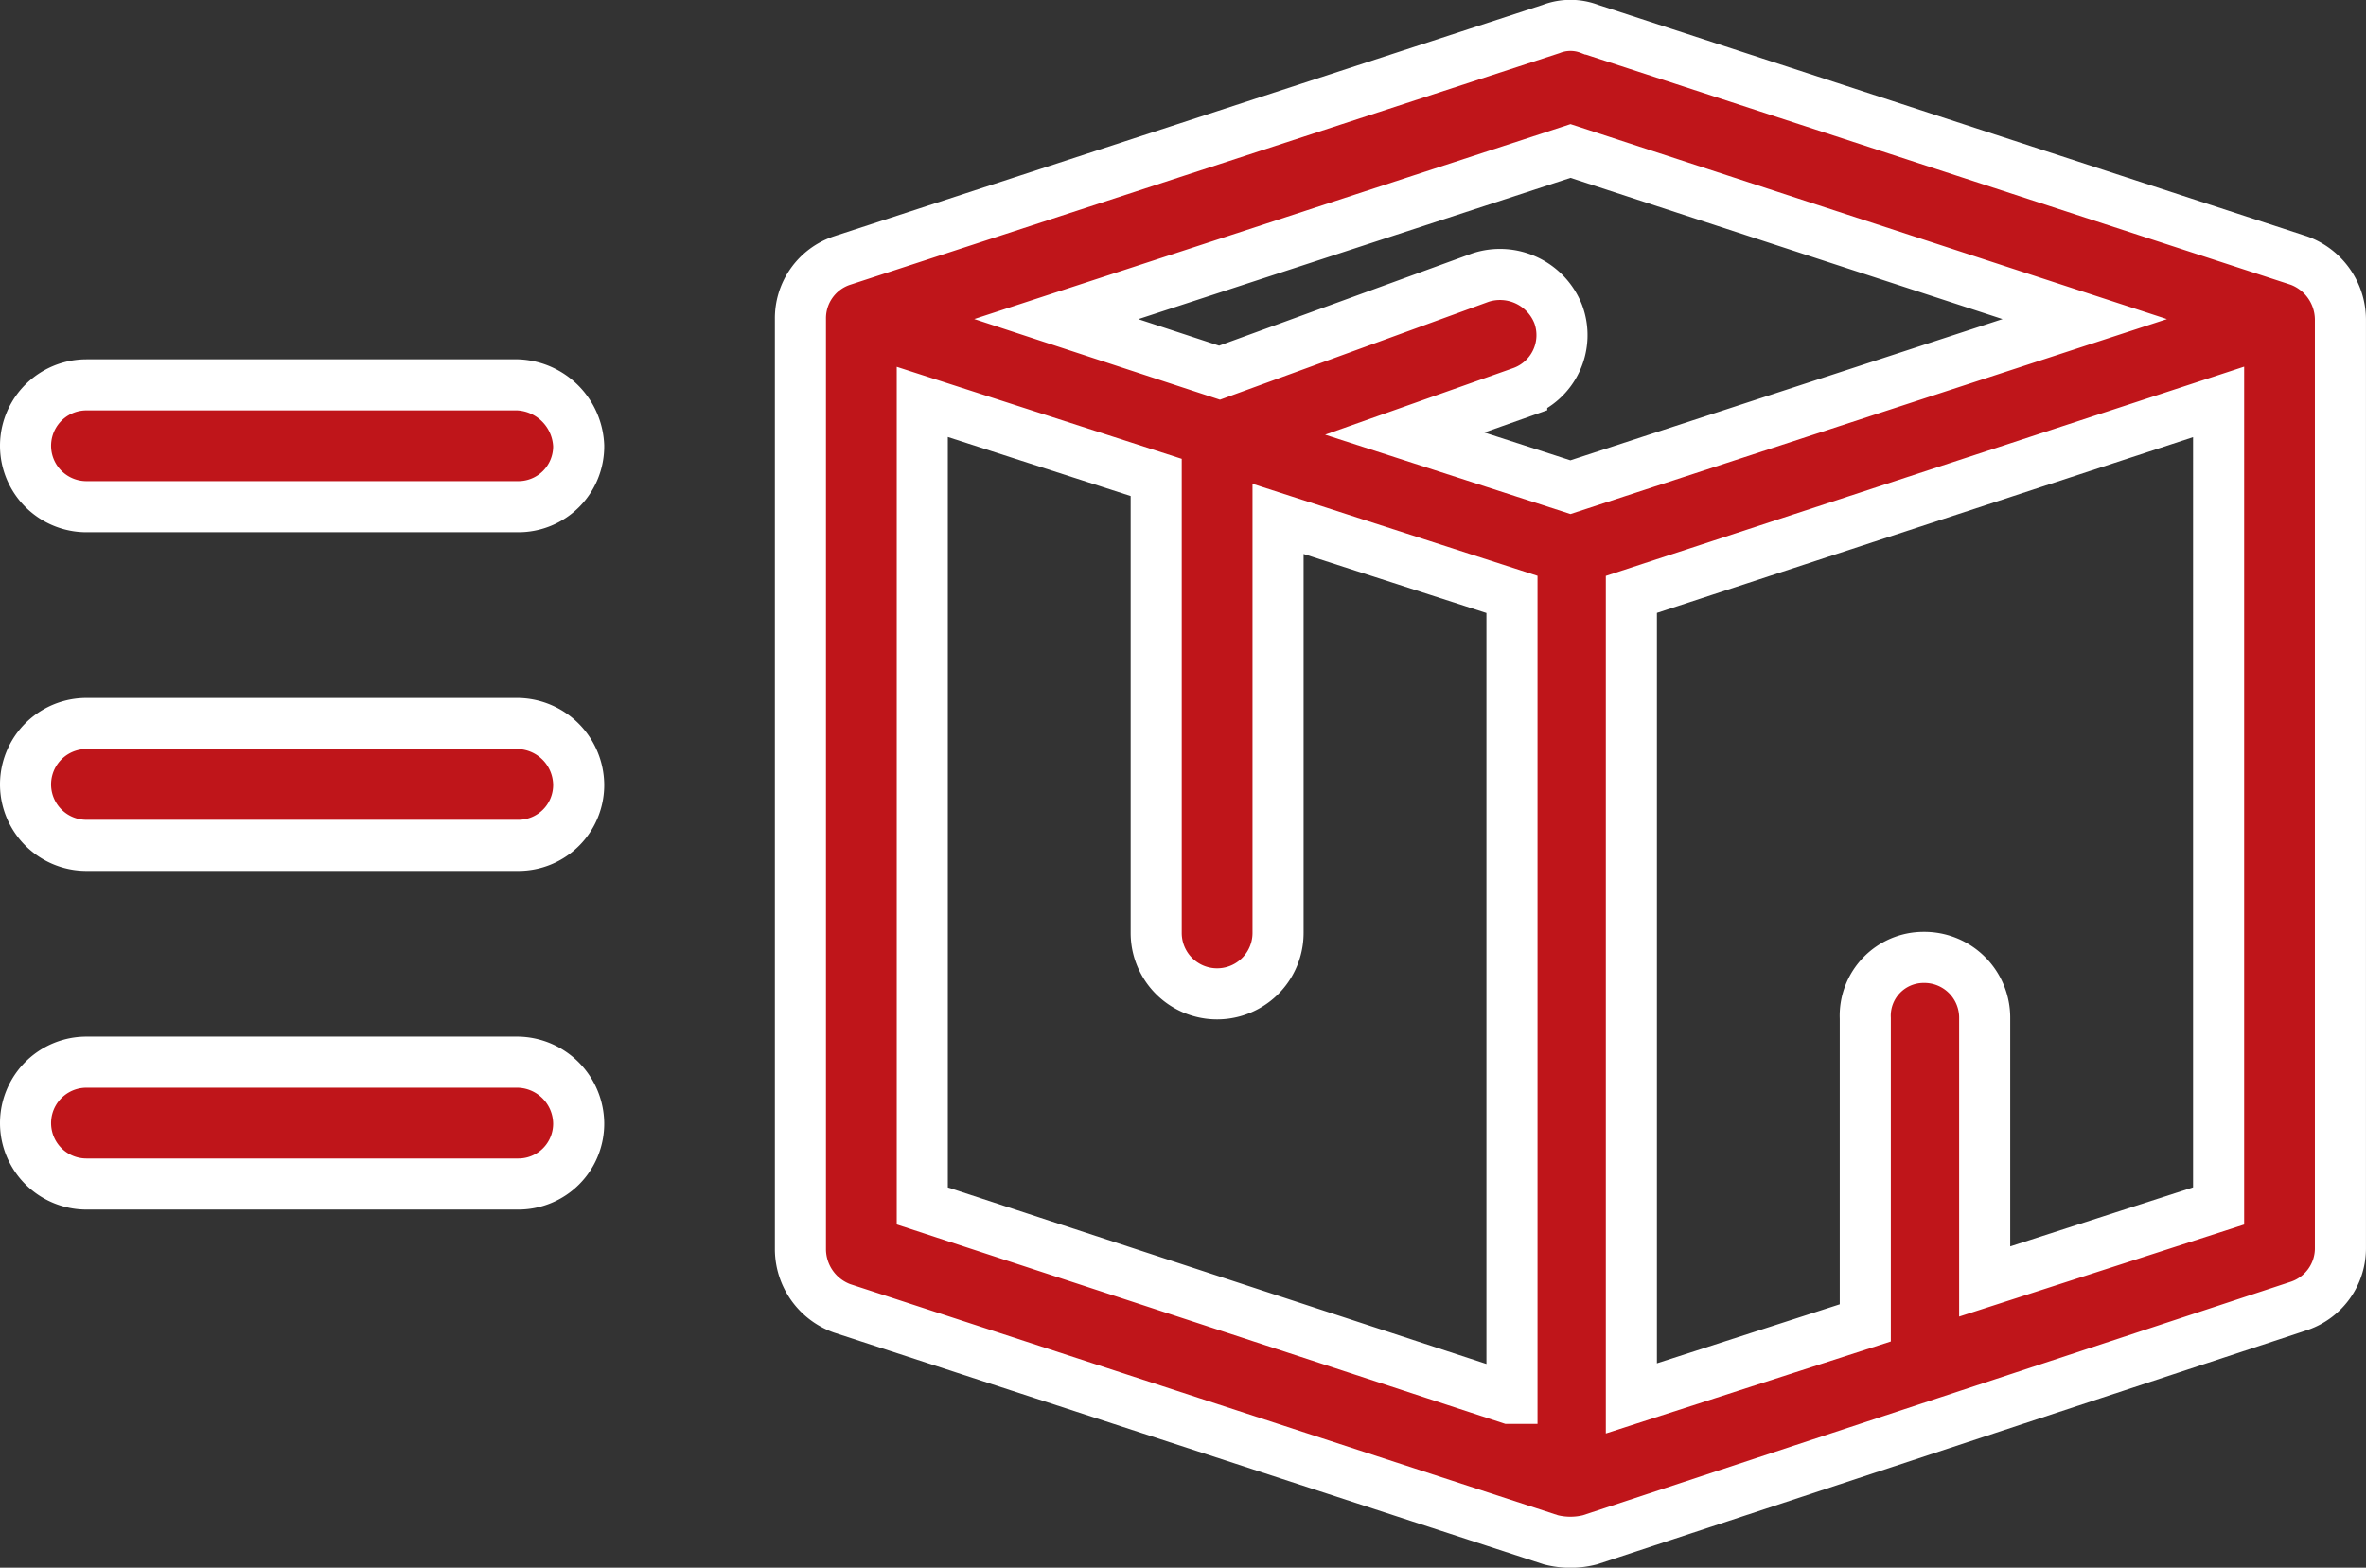
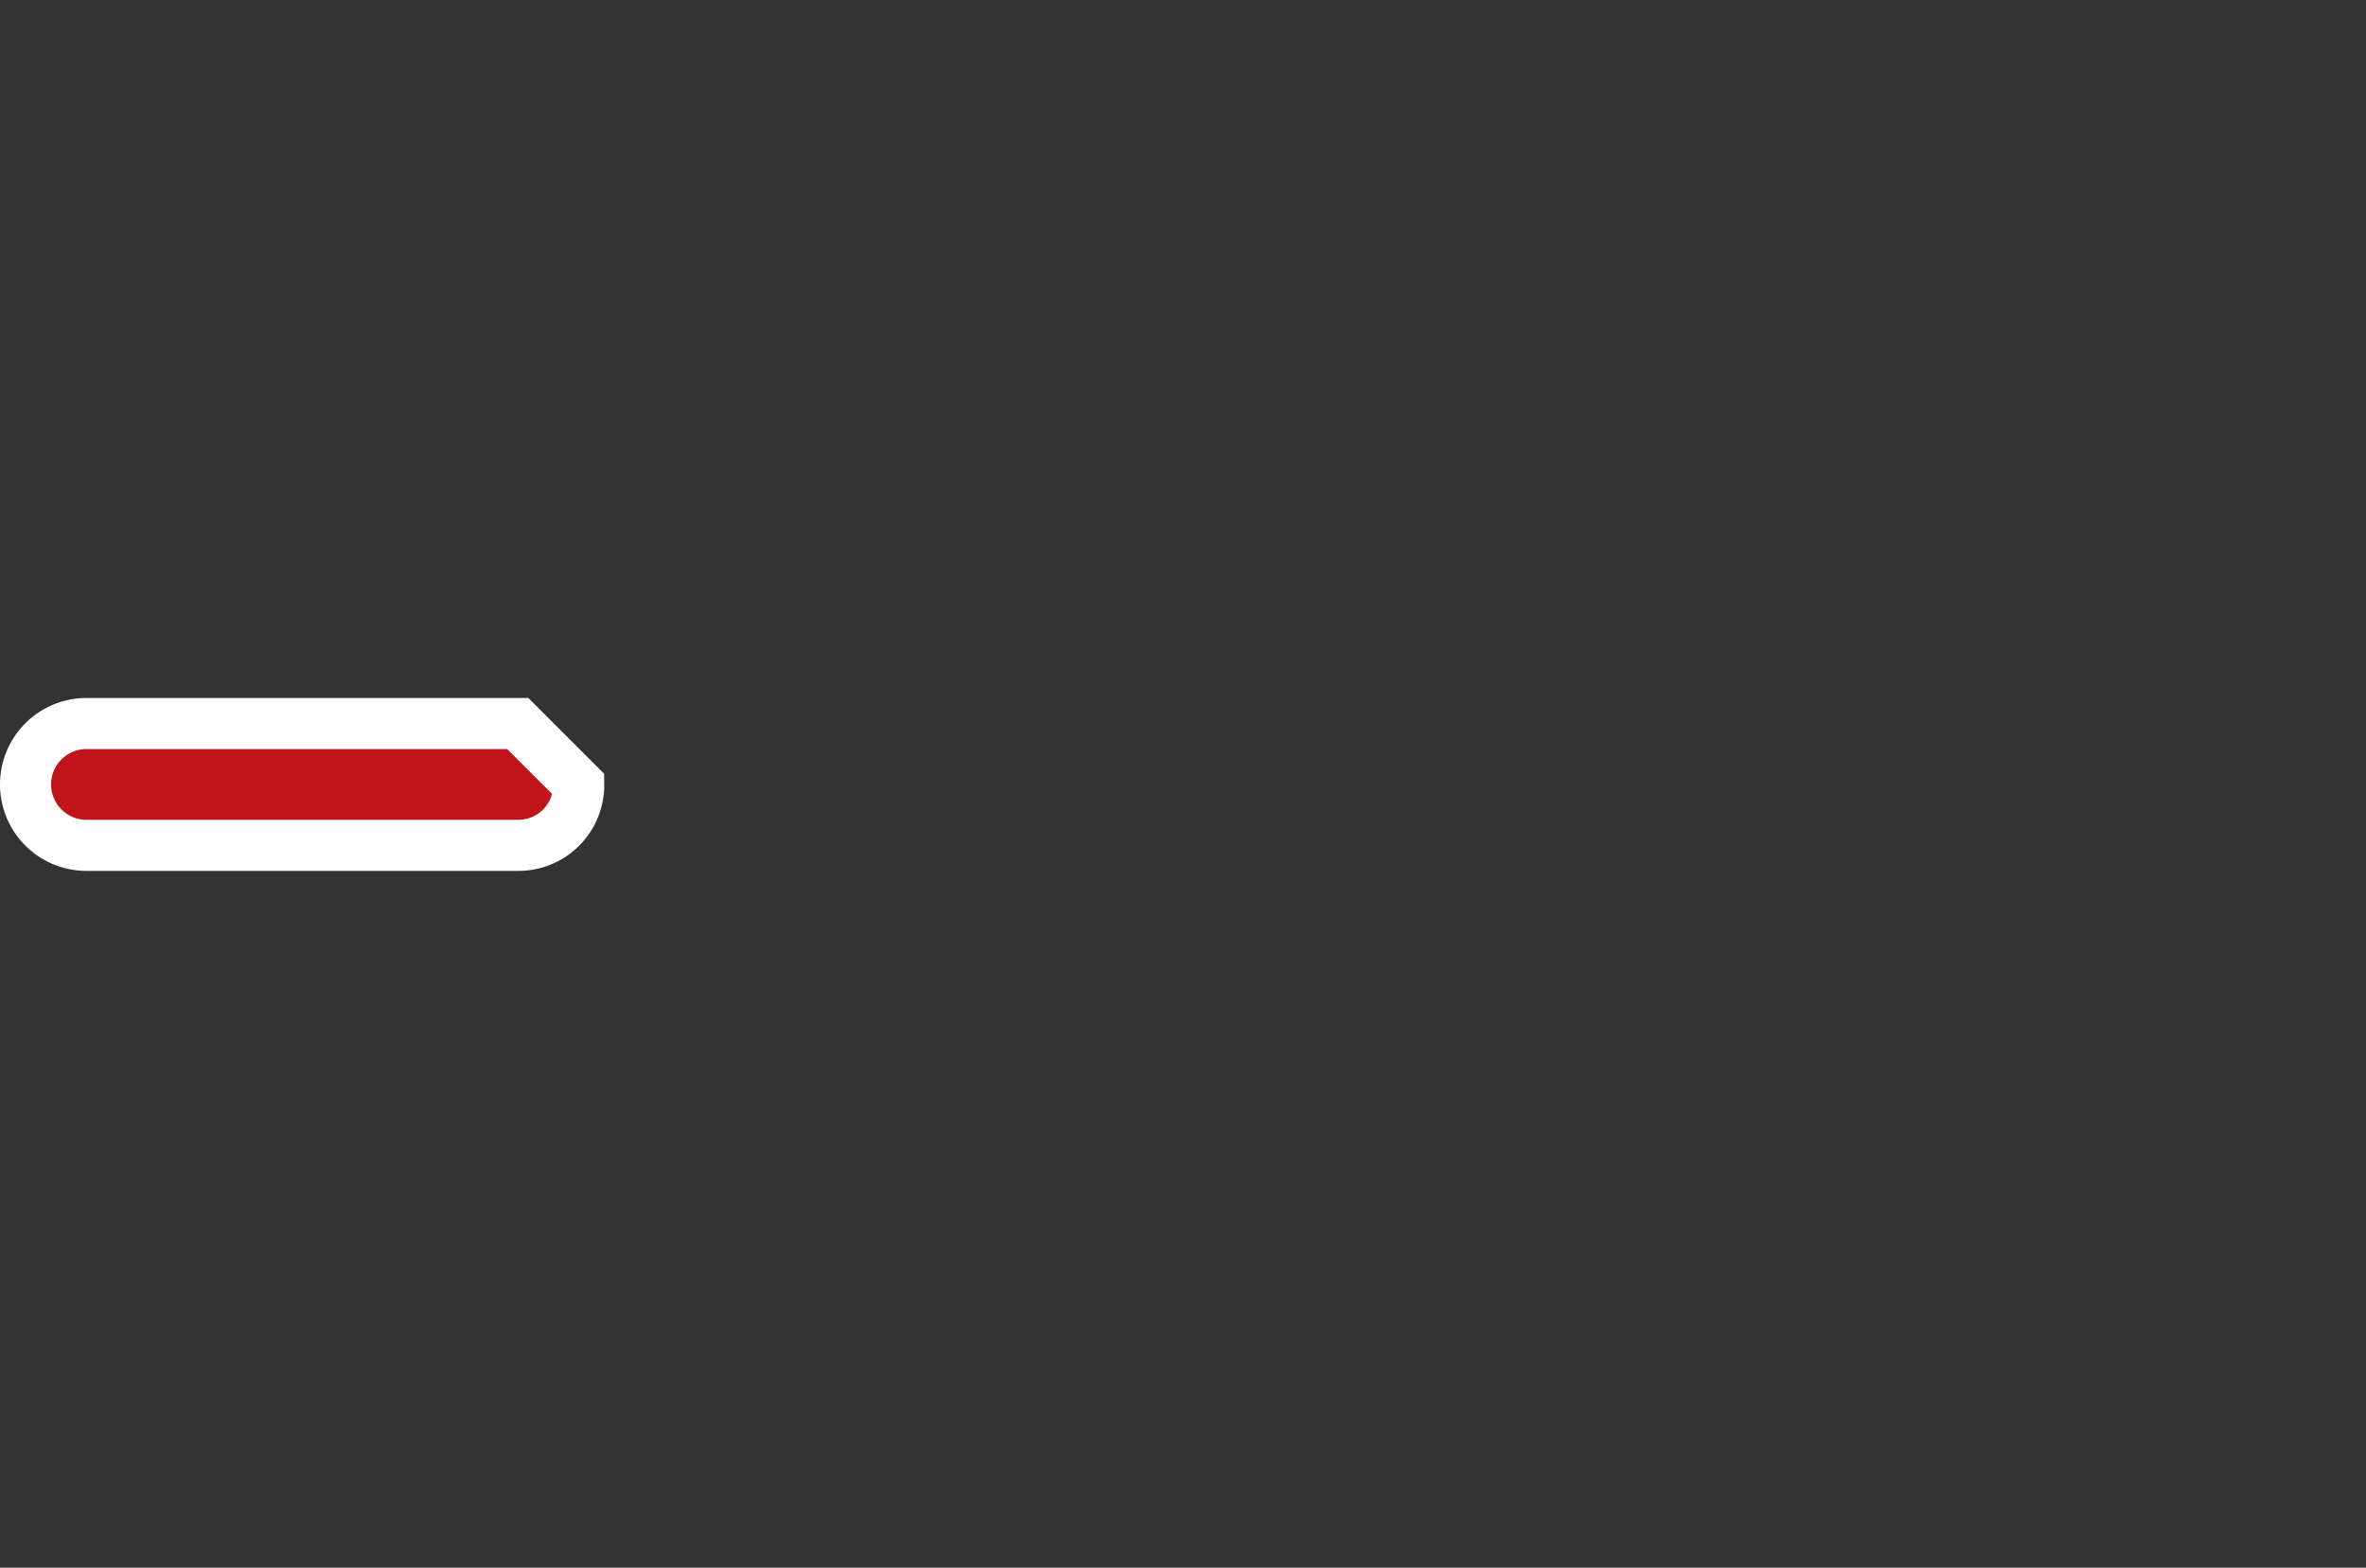
<svg xmlns="http://www.w3.org/2000/svg" width="69.476" height="46.04" viewBox="0 0 69.476 46.04">
  <rect x="0" y="0" width="69.476" height="46.04" fill="#333333" stroke="none" />
  <g id="Groupe_1047" data-name="Groupe 1047" transform="translate(0.75 0.748)">
    <g id="Groupe_1037" data-name="Groupe 1037" transform="translate(0 0)">
-       <path id="Tracé_150" data-name="Tracé 150" d="M78.306,25.755l-20.822-6.8a1.577,1.577,0,0,0-1.145,0l-20.822,6.8A1.785,1.785,0,0,0,34.3,27.472V54.806a1.854,1.854,0,0,0,1.216,1.717l20.822,6.8a2.326,2.326,0,0,0,1.145,0l20.822-6.869a1.785,1.785,0,0,0,1.216-1.717V27.472A1.854,1.854,0,0,0,78.306,25.755ZM55.122,59.17,37.878,53.518V29.905l6.869,2.218V45.5a1.789,1.789,0,0,0,3.578,0V33.34l6.869,2.218V59.17Zm1.789-26.761-4.866-1.574,3.435-1.216a1.777,1.777,0,0,0,1.073-2.29,1.838,1.838,0,0,0-2.29-1.073l-7.656,2.791-4.794-1.574,15.1-4.937,15.1,4.937ZM75.944,53.518l-6.869,2.218V48.008a1.771,1.771,0,0,0-1.789-1.789,1.713,1.713,0,0,0-1.717,1.789v8.944L58.7,59.17V35.558l17.244-5.653Z" transform="translate(-11.546 -18.85)" fill="#bf151a" stroke="#fff" stroke-width="1.5" />
-       <path id="Tracé_151" data-name="Tracé 151" d="M16.954,33.6H4.289a1.789,1.789,0,1,0,0,3.578H16.954a1.771,1.771,0,0,0,1.789-1.789A1.867,1.867,0,0,0,16.954,33.6Z" transform="translate(-2.5 -23.046)" fill="#bf151a" stroke="#fff" stroke-width="1.5" />
-       <path id="Tracé_152" data-name="Tracé 152" d="M16.954,47.5H4.289a1.789,1.789,0,0,0,0,3.578H16.954a1.771,1.771,0,0,0,1.789-1.789A1.817,1.817,0,0,0,16.954,47.5Z" transform="translate(-2.5 -27)" fill="#bf151a" stroke="#fff" stroke-width="1.5" />
-       <path id="Tracé_153" data-name="Tracé 153" d="M16.954,61.4H4.289a1.789,1.789,0,0,0,0,3.578H16.954a1.771,1.771,0,0,0,1.789-1.789A1.817,1.817,0,0,0,16.954,61.4Z" transform="translate(-2.5 -30.954)" fill="#bf151a" stroke="#fff" stroke-width="1.5" />
+       <path id="Tracé_152" data-name="Tracé 152" d="M16.954,47.5H4.289a1.789,1.789,0,0,0,0,3.578H16.954a1.771,1.771,0,0,0,1.789-1.789Z" transform="translate(-2.5 -27)" fill="#bf151a" stroke="#fff" stroke-width="1.5" />
    </g>
  </g>
</svg>